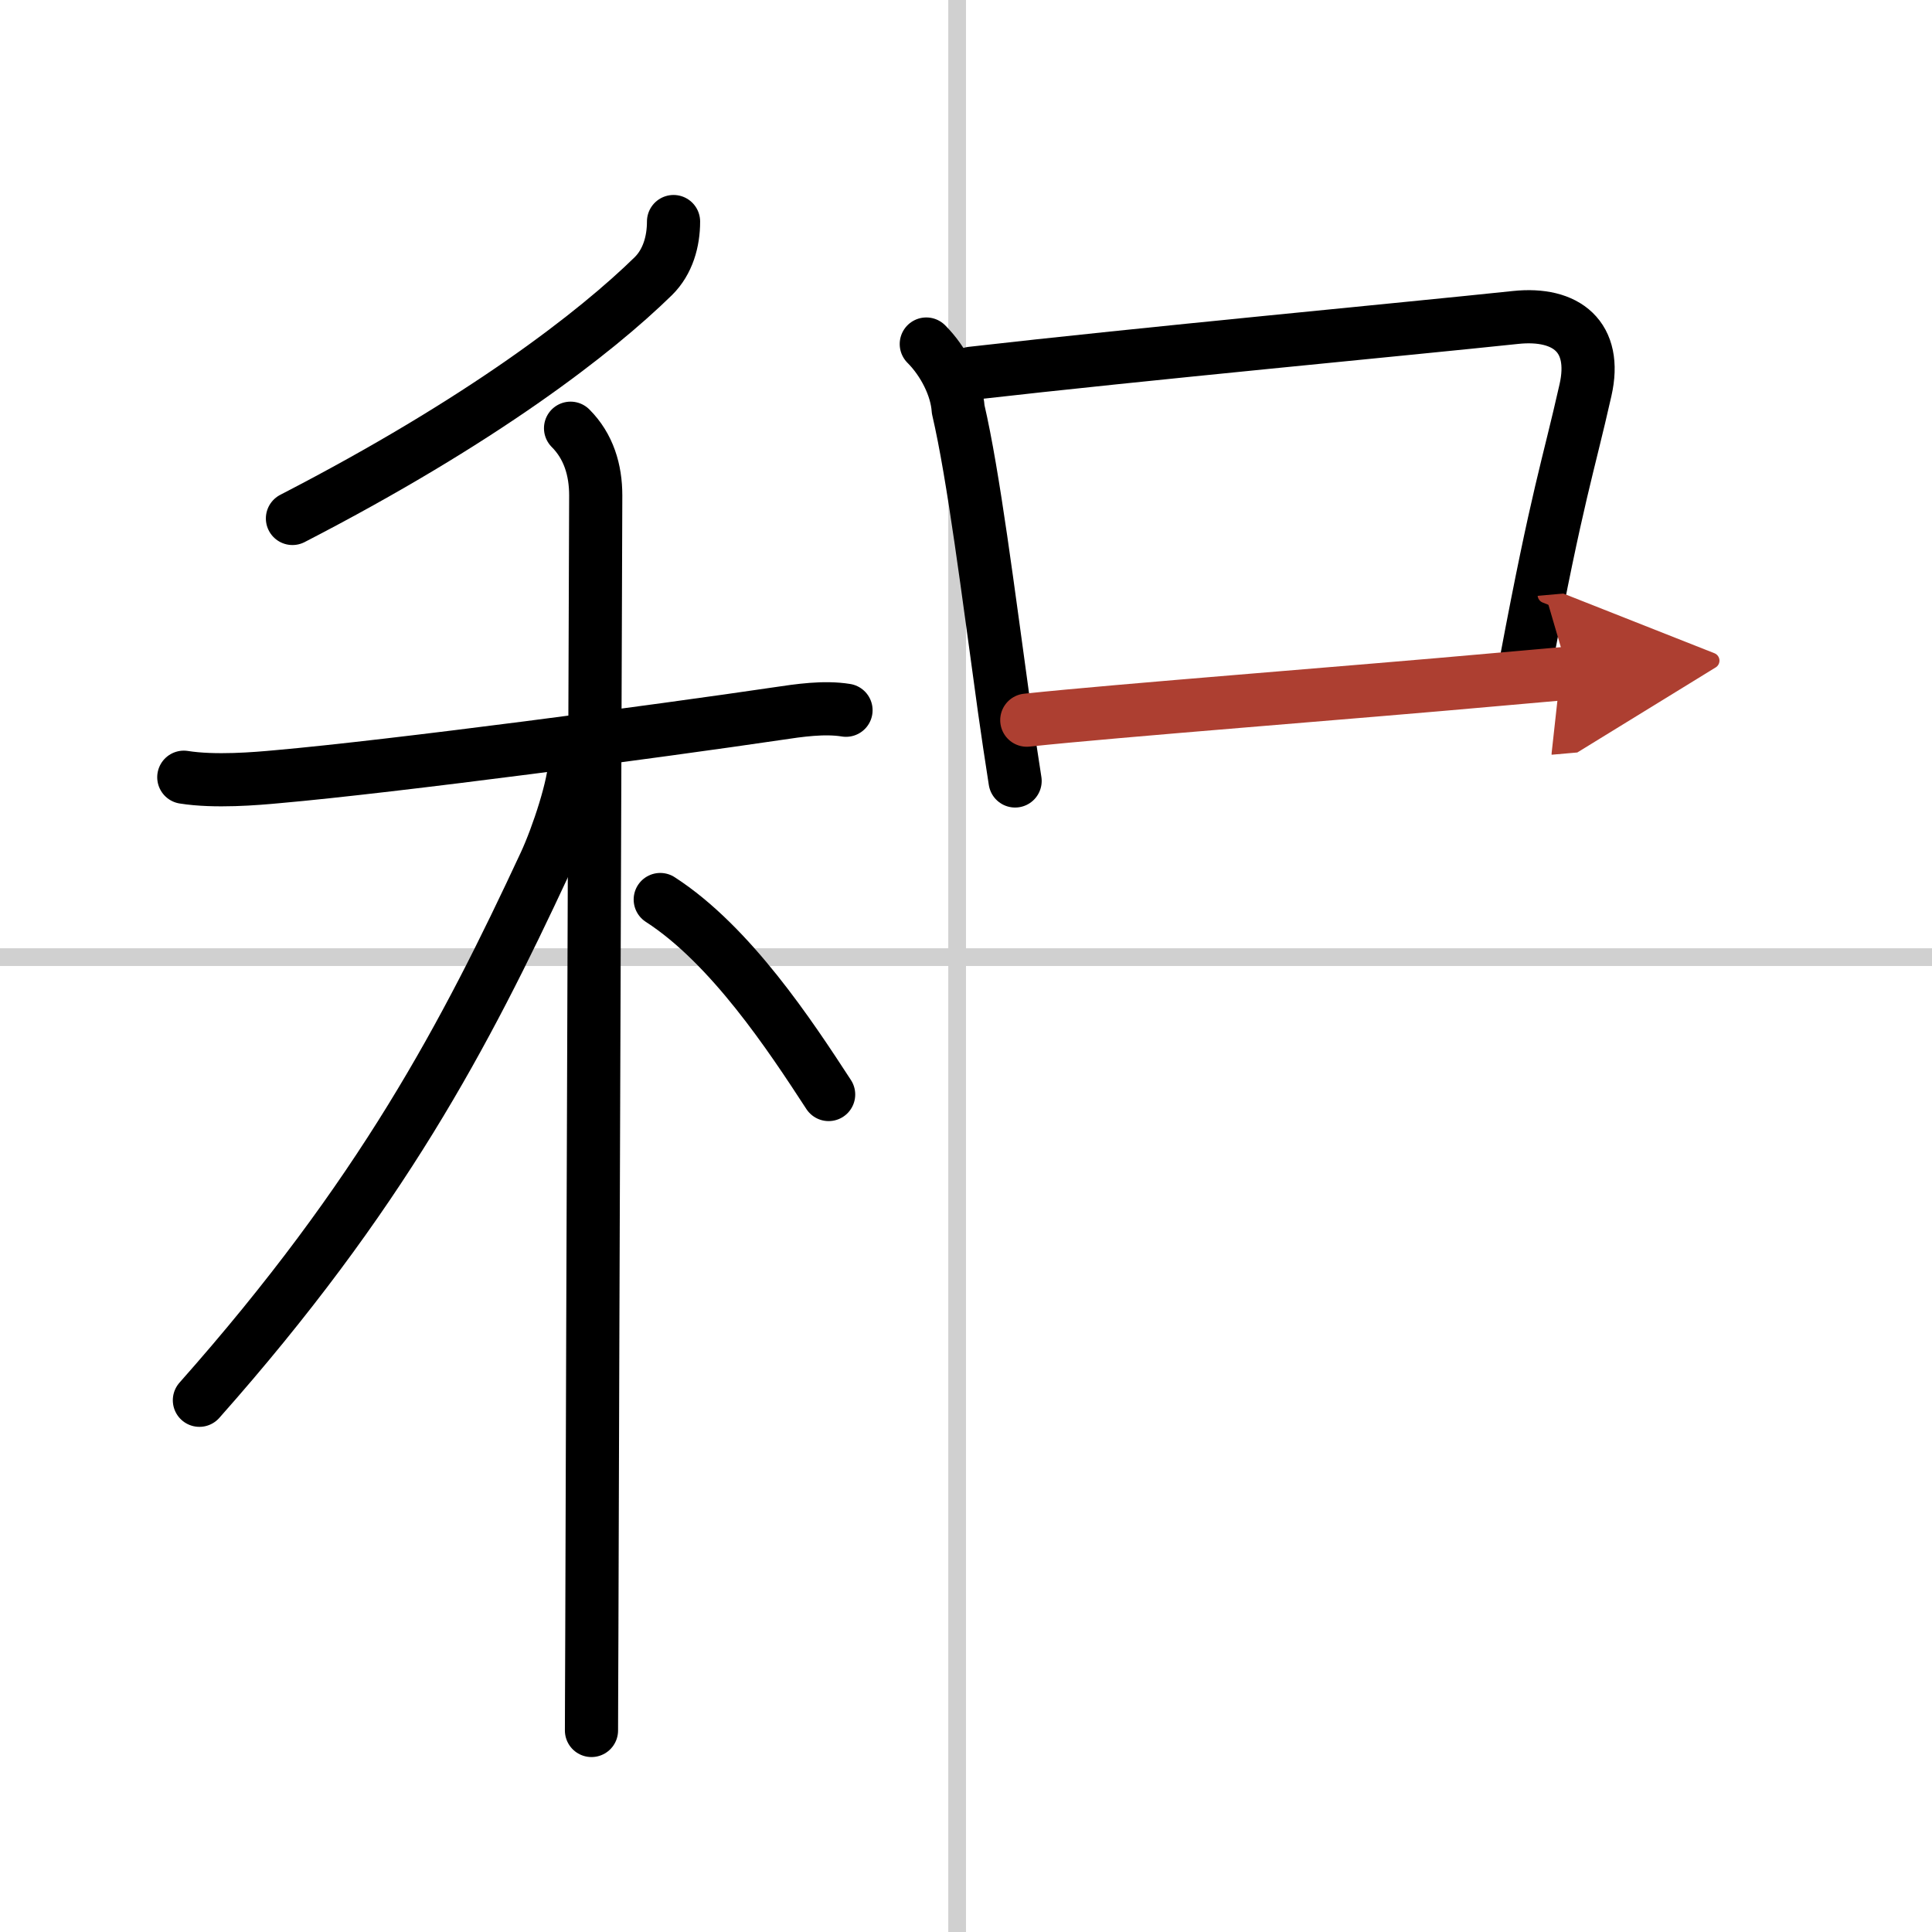
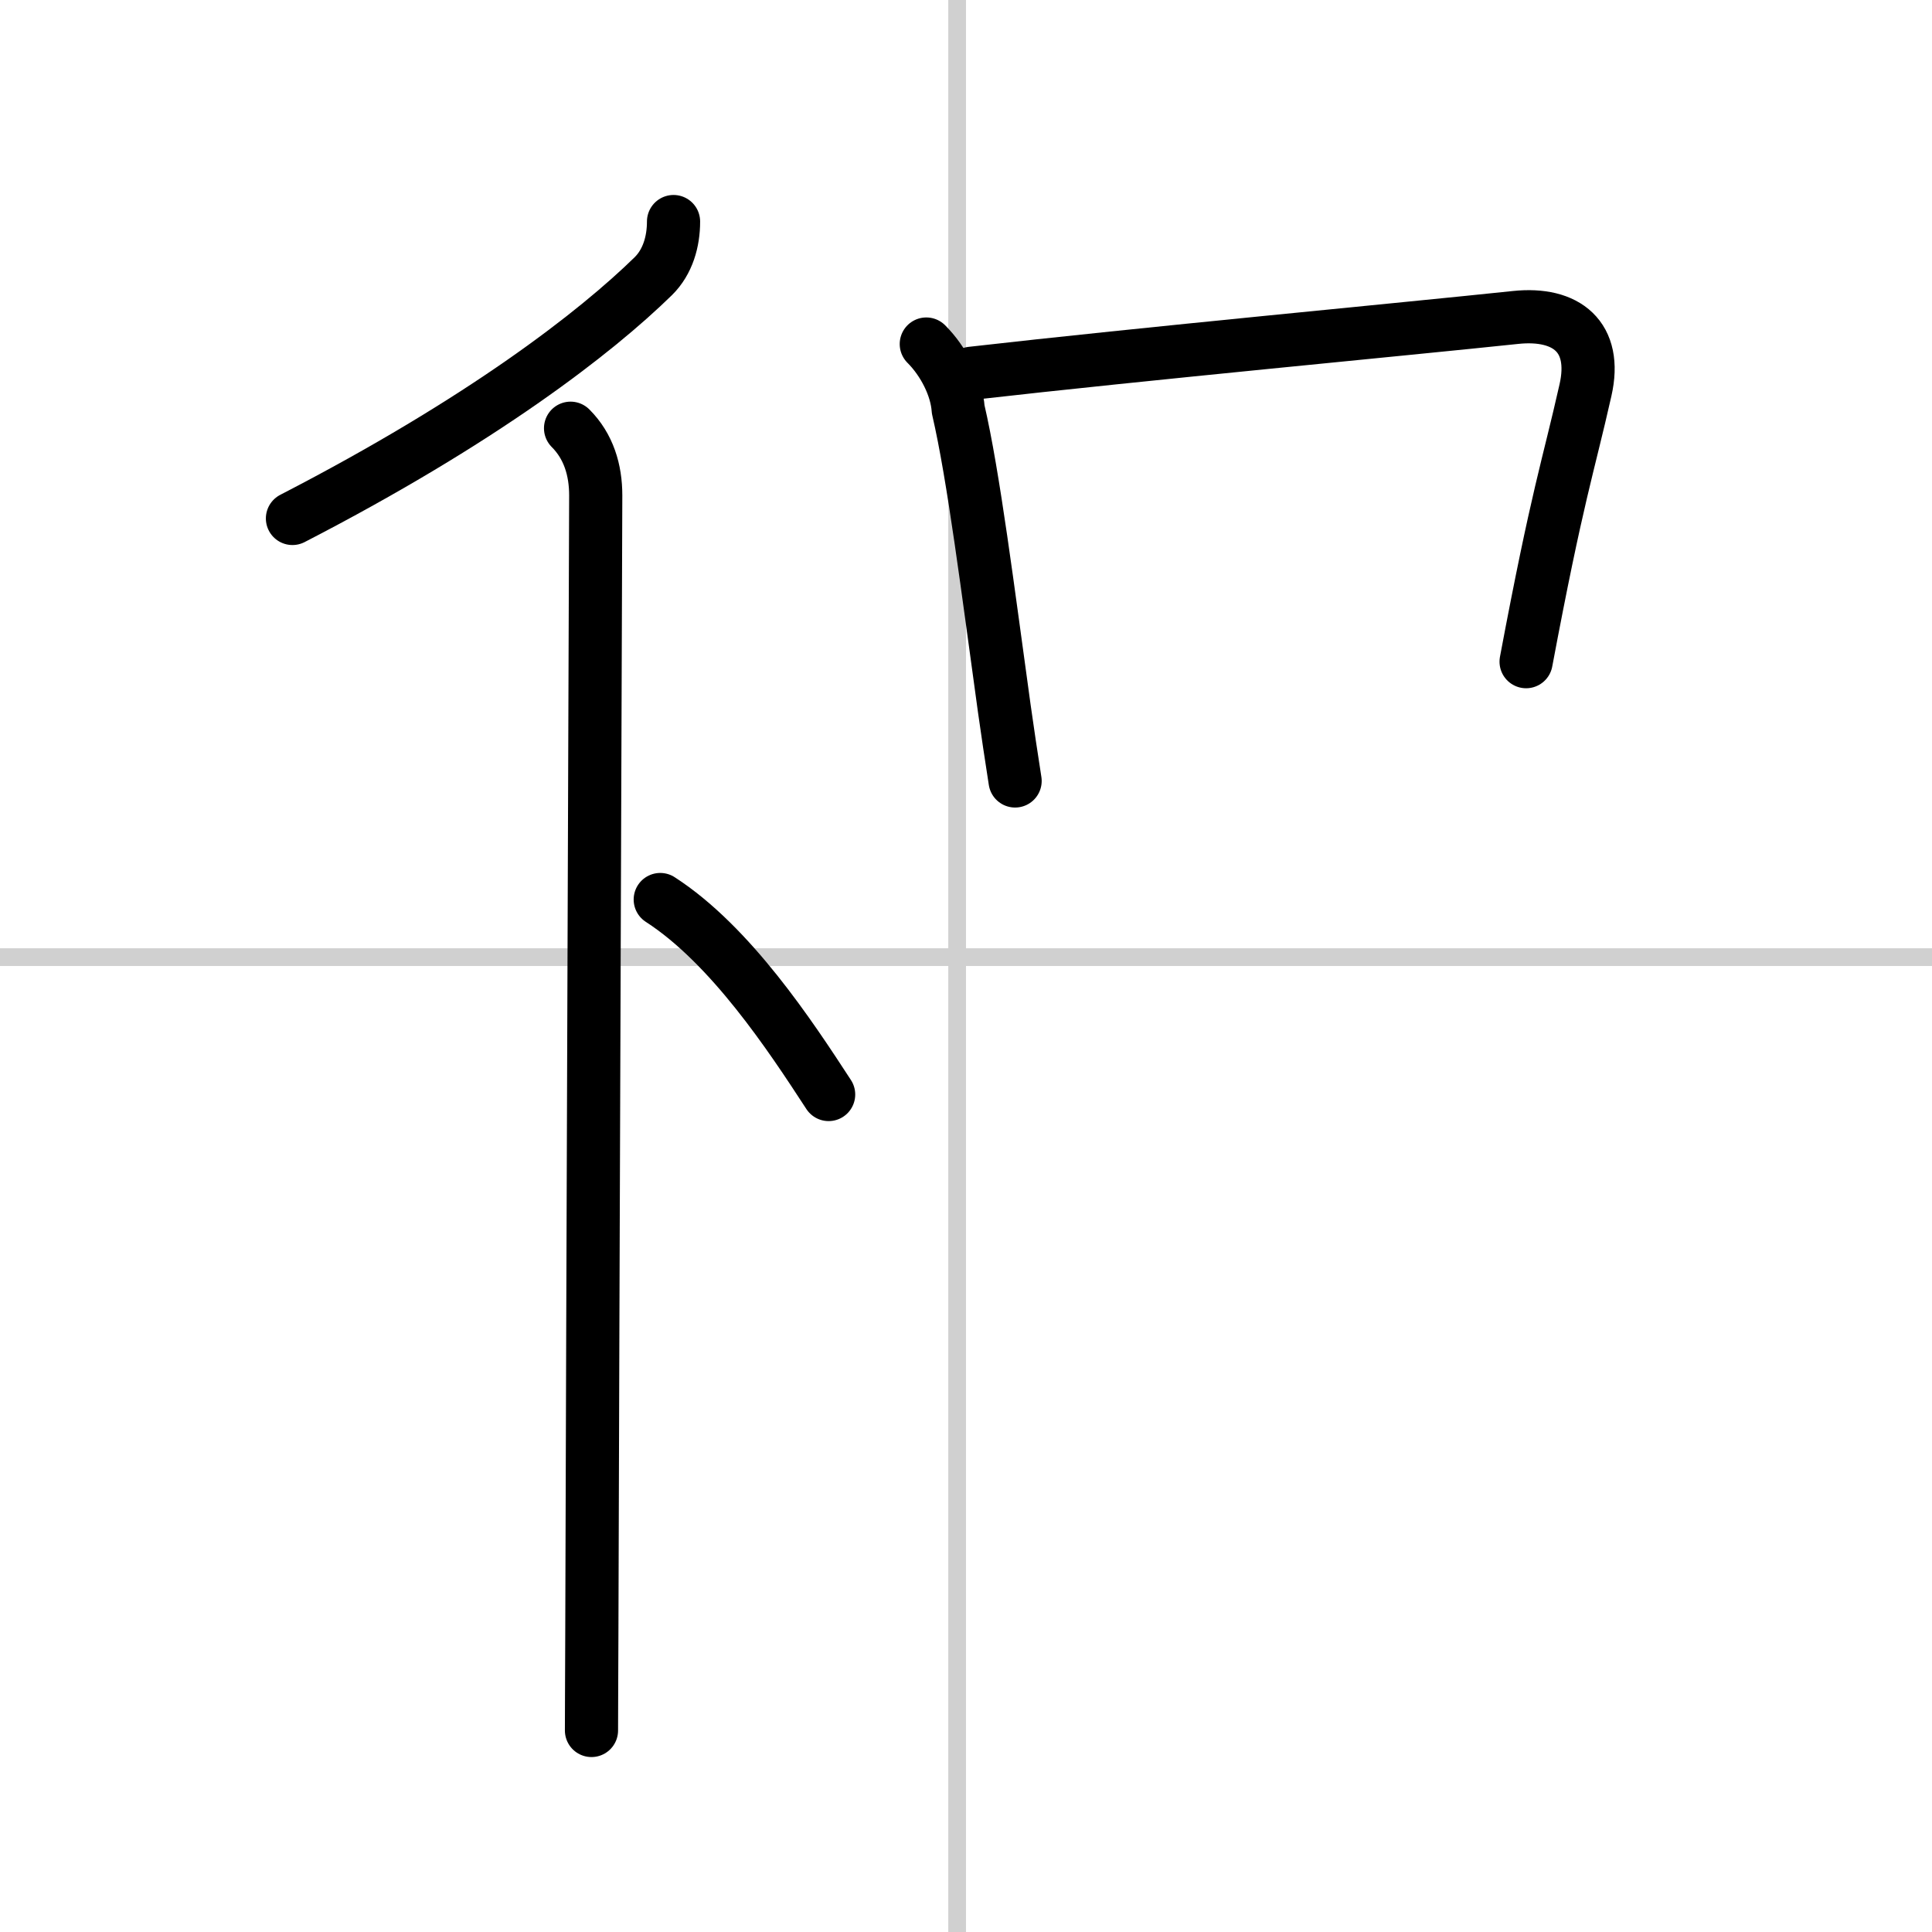
<svg xmlns="http://www.w3.org/2000/svg" width="400" height="400" viewBox="0 0 109 109">
  <defs>
    <marker id="a" markerWidth="4" orient="auto" refX="1" refY="5" viewBox="0 0 10 10">
      <polyline points="0 0 10 5 0 10 1 5" fill="#ad3f31" stroke="#ad3f31" />
    </marker>
  </defs>
  <g fill="none" stroke="#000" stroke-linecap="round" stroke-linejoin="round" stroke-width="3">
    <rect width="100%" height="100%" fill="#fff" stroke="#fff" />
    <line x1="54" x2="54" y2="109" stroke="#d0d0d0" stroke-width="1" />
    <line x2="109" y1="54" y2="54" stroke="#d0d0d0" stroke-width="1" />
    <path d="m38 12.5c0 1.12-0.32 2.27-1.14 3.08-3.24 3.17-9.64 8.14-20.36 13.67" />
-     <path d="m10.37 43.85c1.76 0.28 4.09 0.08 5.27-0.03 6.59-0.58 21.68-2.59 28.24-3.56 1.2-0.18 2.62-0.39 3.85-0.19" />
    <path d="m32.19 24.16c1.02 1.02 1.42 2.36 1.42 3.79 0 1.21-0.17 46.28-0.22 64.31-0.01 3.26-0.02 4.19-0.02 5.37" />
-     <path d="m32.43 42.97c0 1.28-0.97 4.21-1.68 5.74-4.5 9.66-9.24 18.72-19.5 30.29" />
    <path d="m37.25 50.75c3.98 2.57 7.35 7.7 9.5 11" />
    <path d="m52.26 19.41c0.97 0.97 1.71 2.41 1.8 3.69 0.87 3.74 1.68 10.23 2.6 16.87 0.19 1.33 0.39 2.7 0.61 4.09" />
    <path d="m54.81 21.06c9.63-1.1 24.46-2.49 30.7-3.15 2.87-0.3 4.62 1.1 3.94 4.1-0.99 4.4-1.57 5.84-3.35 15.32" />
-     <path d="m57.93 40.63c5.17-0.55 18.17-1.54 26.6-2.3 1.47-0.13 2.82-0.25 3.96-0.35" marker-end="url(#a)" stroke="#ad3f31" />
  </g>
</svg>